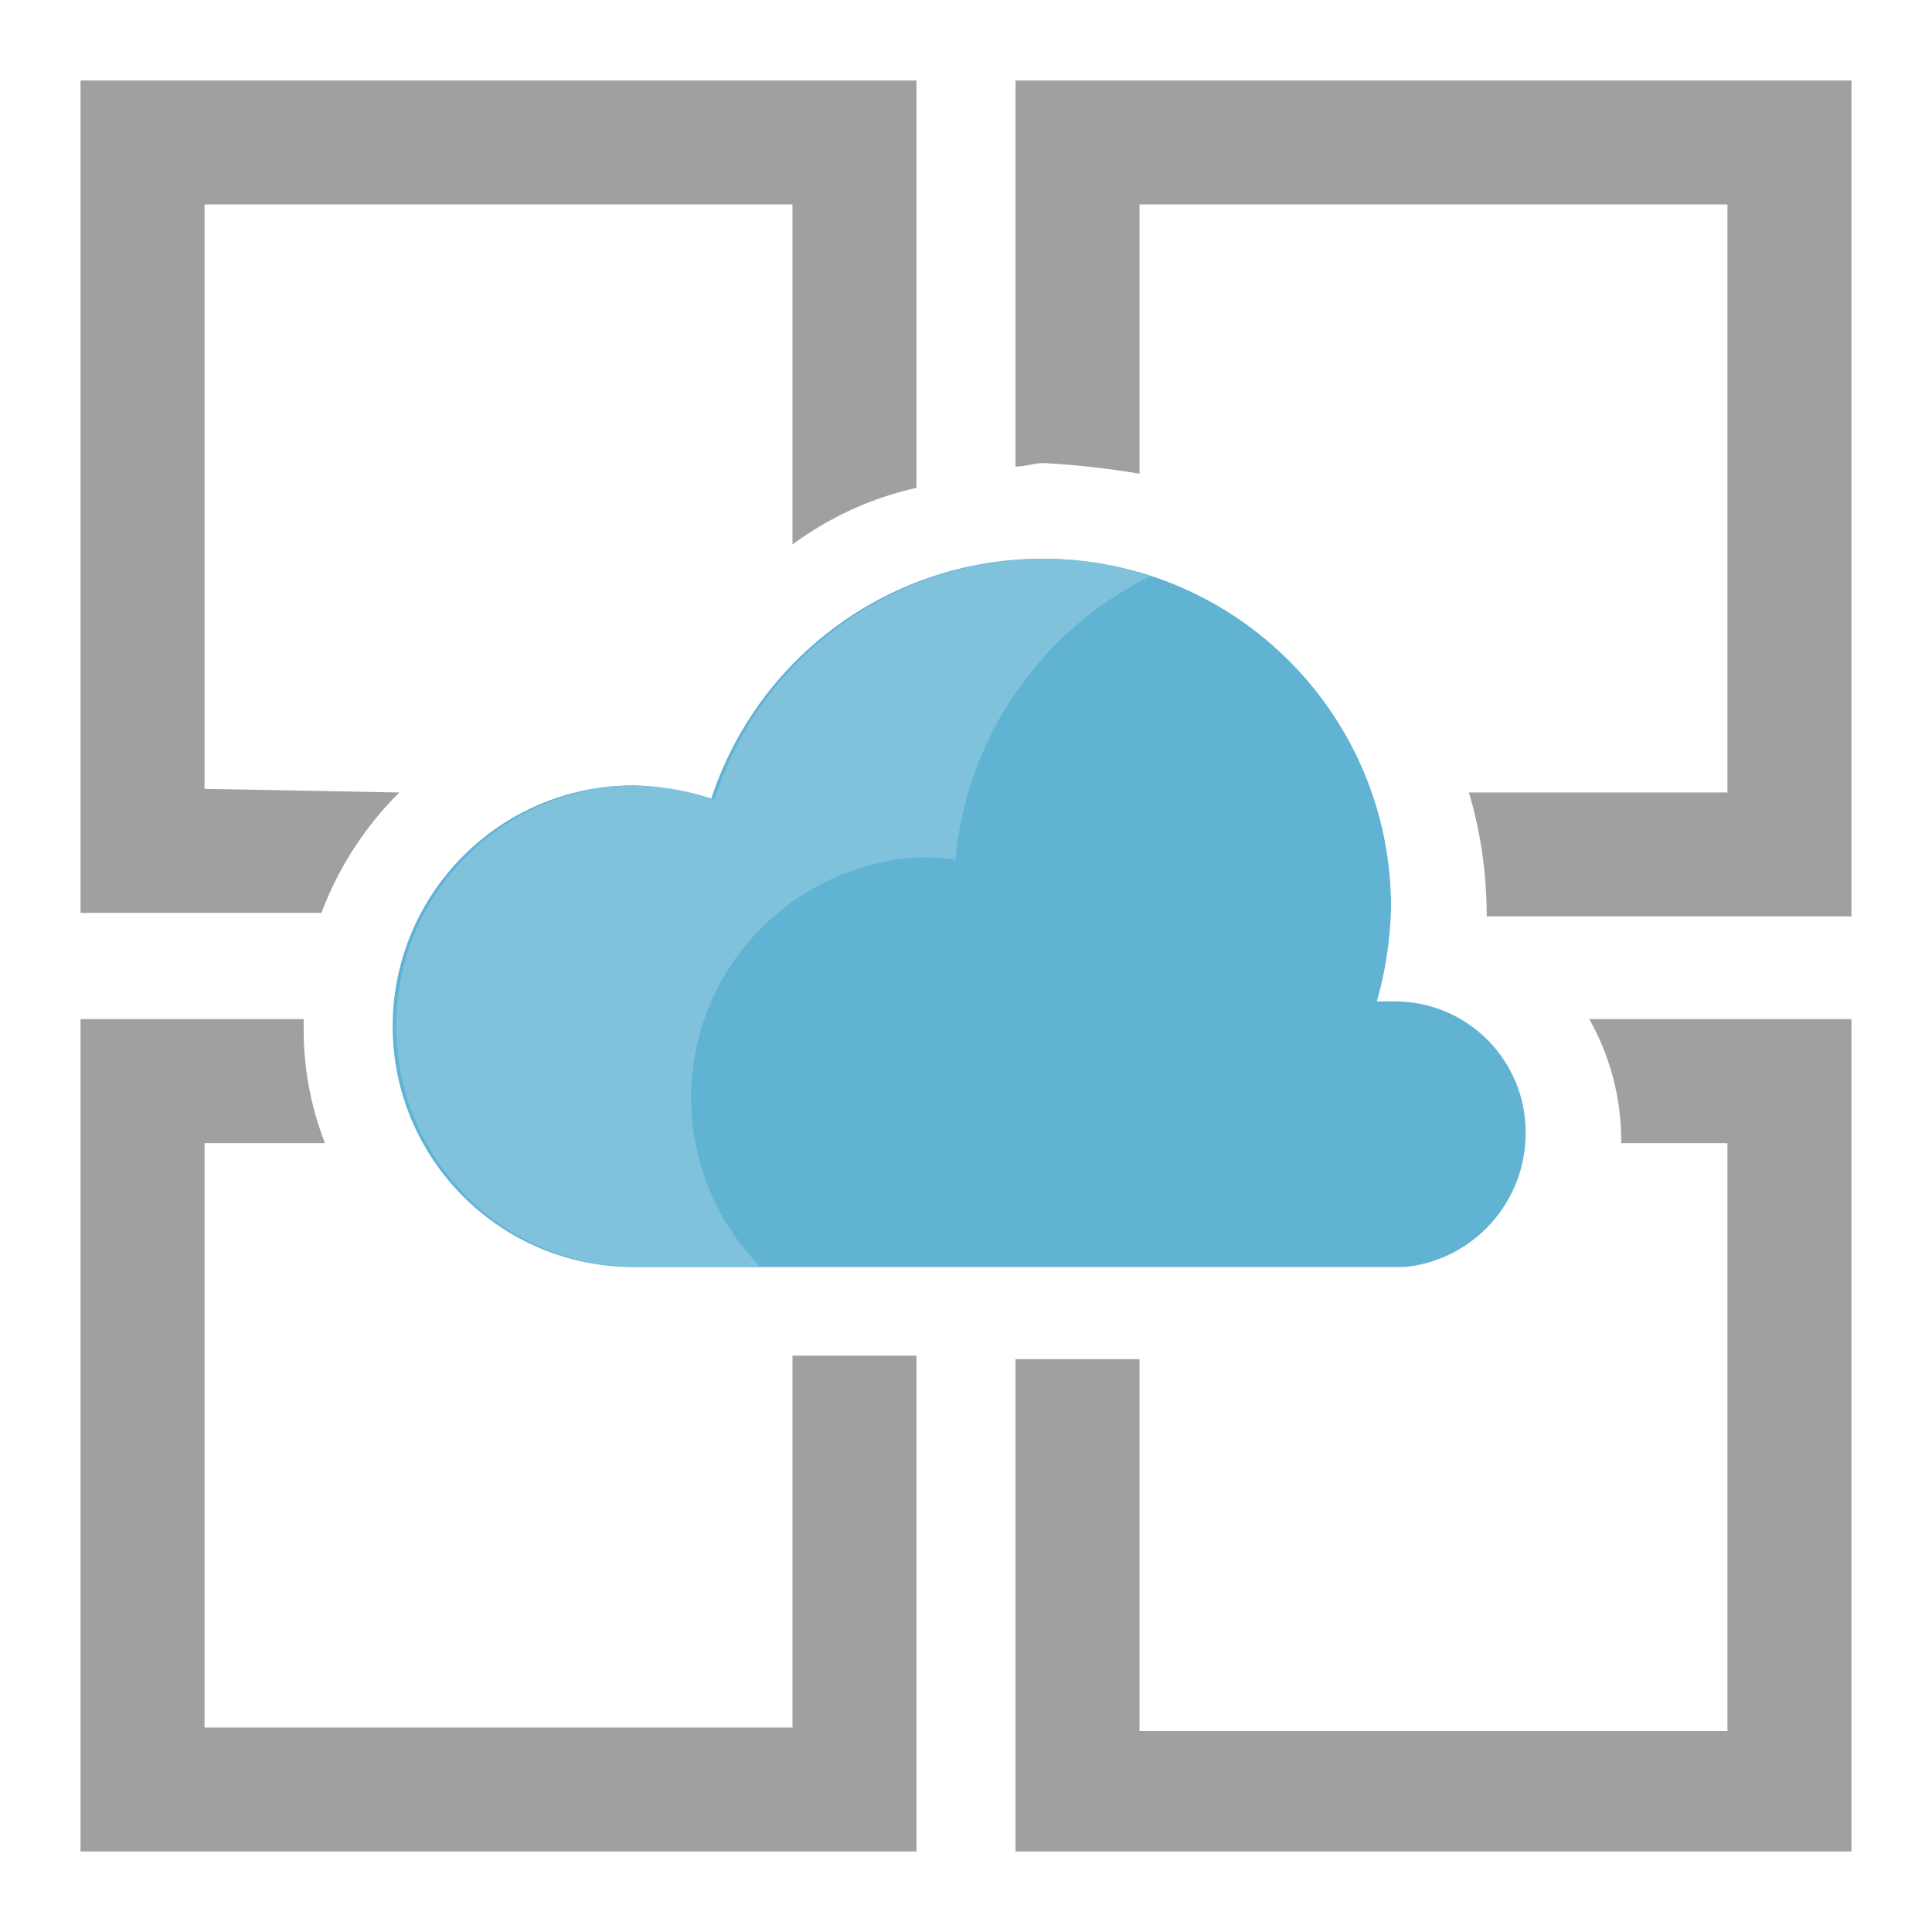
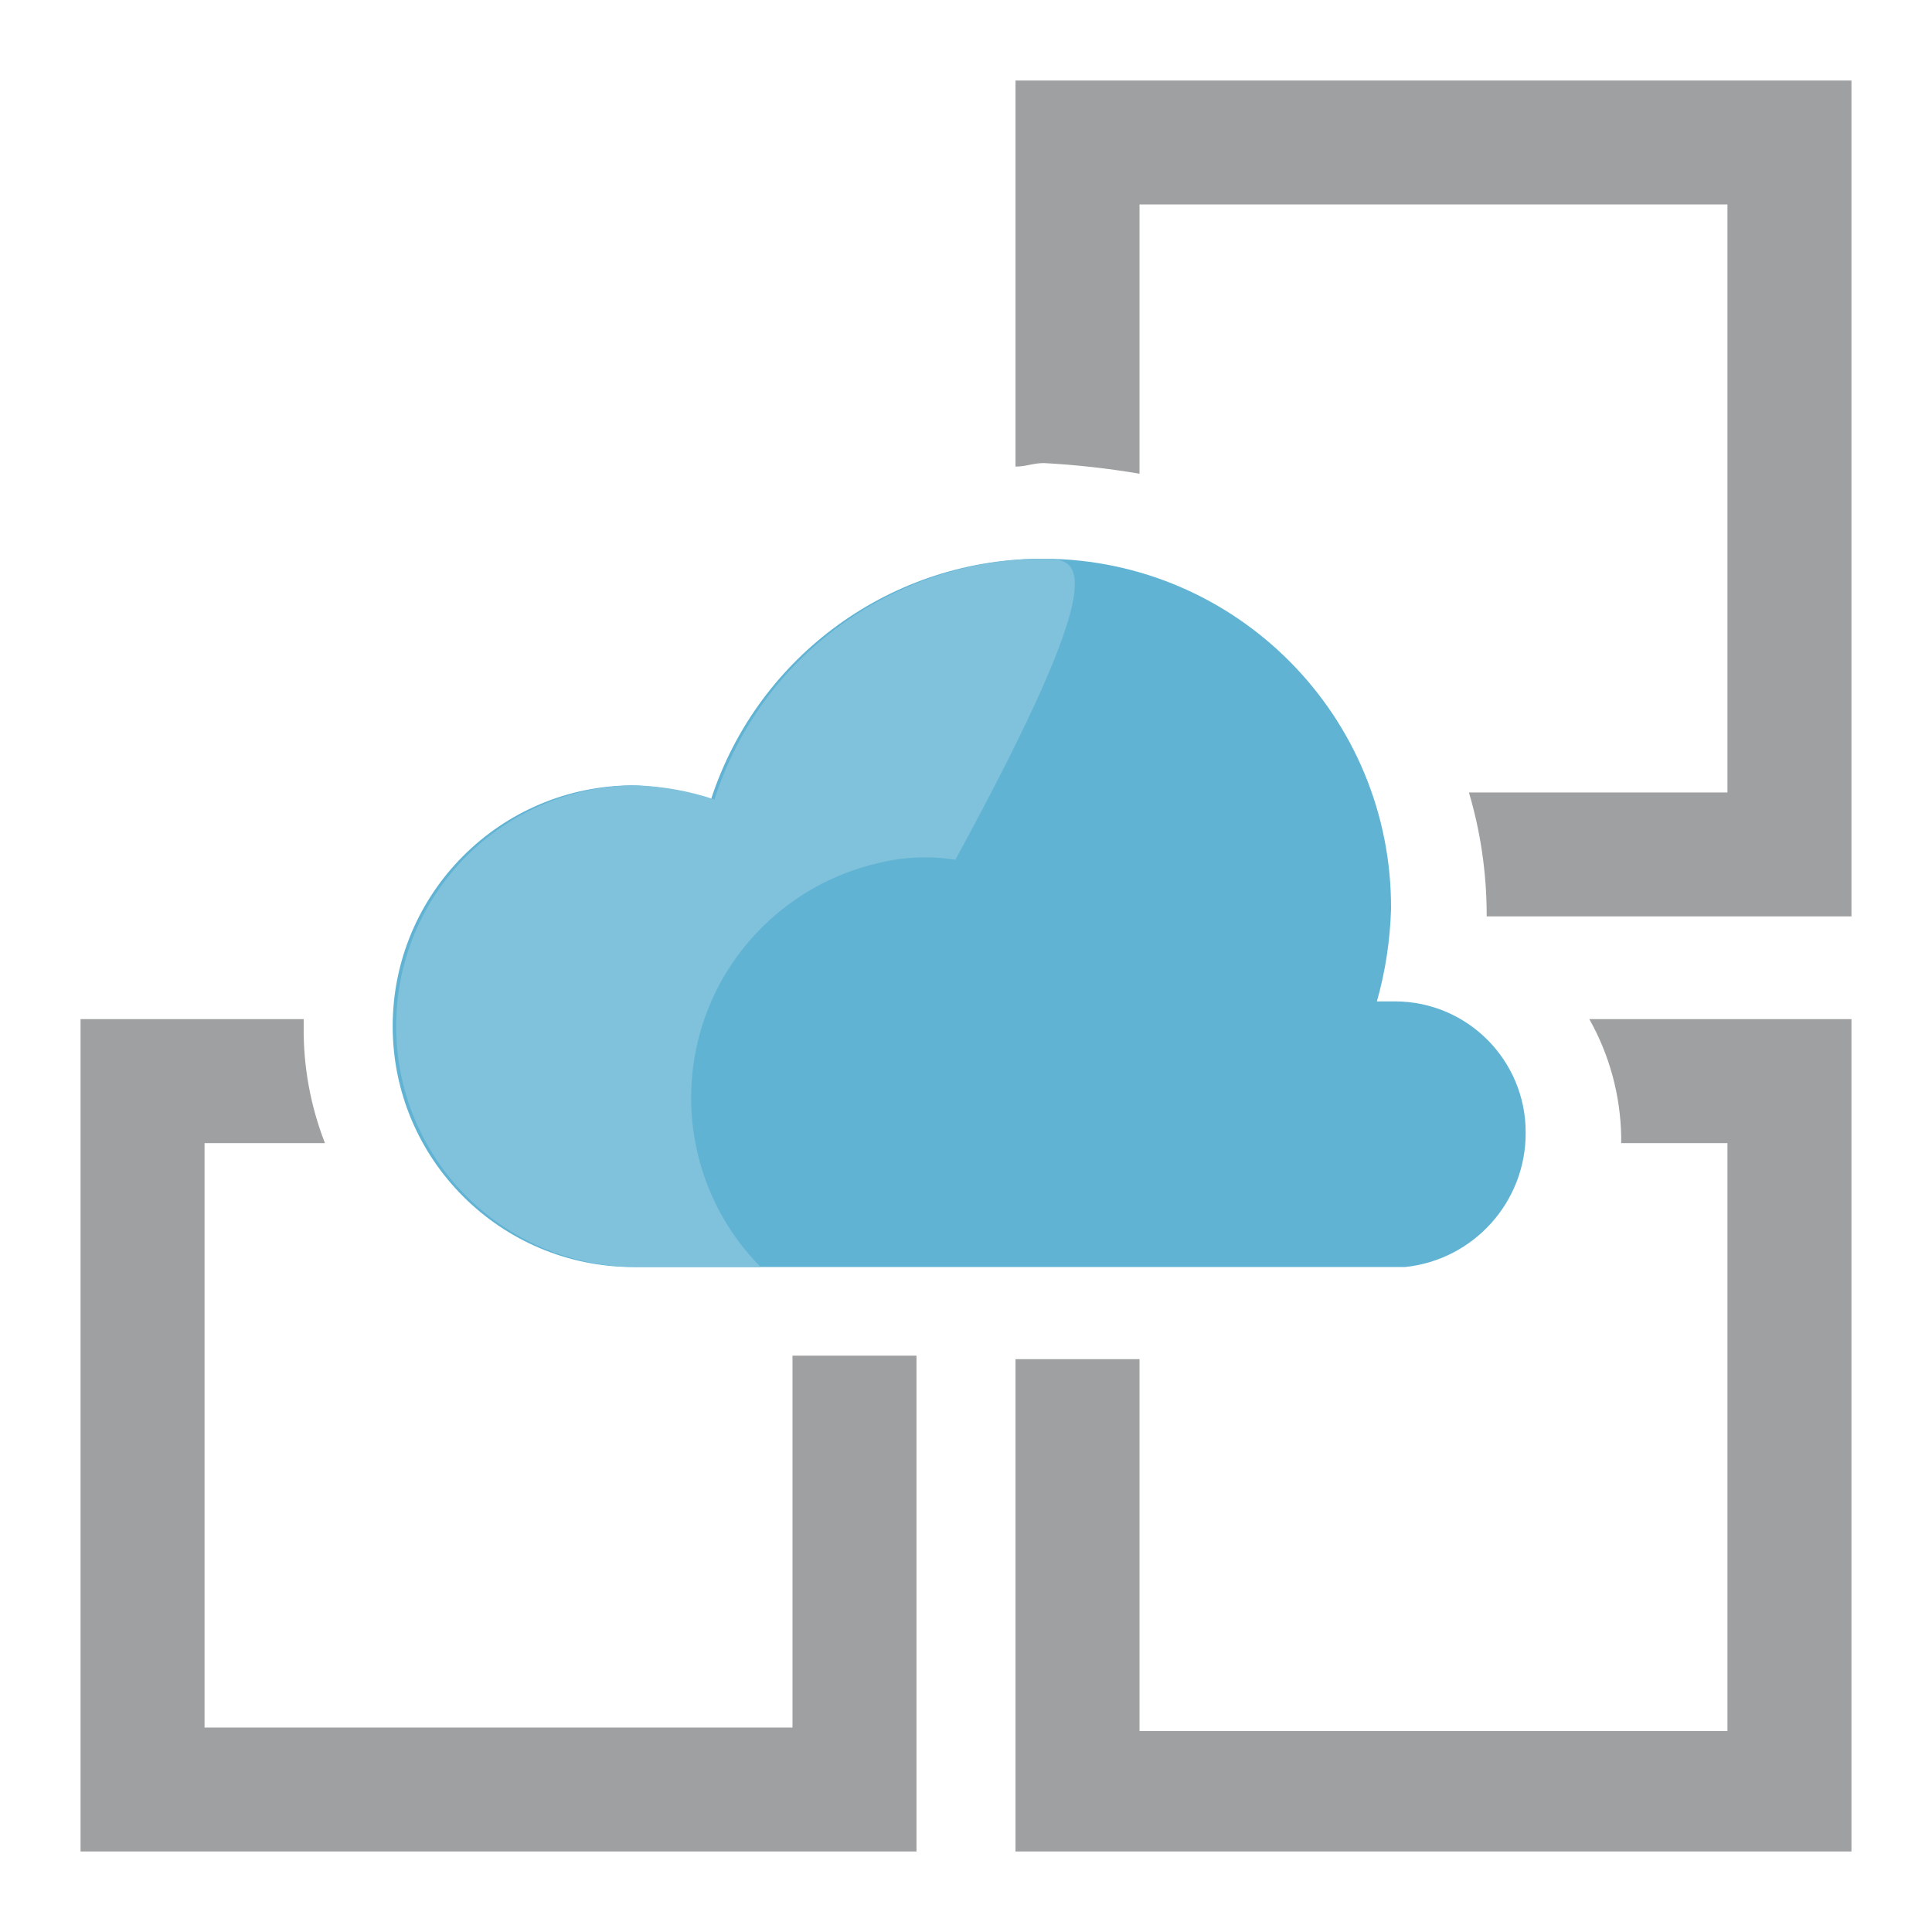
<svg xmlns="http://www.w3.org/2000/svg" width="16" height="16" viewBox="0 0 16 16" fill="none">
  <path fill-rule="evenodd" clip-rule="evenodd" d="M6.563 14.307H1.694V9.467H2.691C2.571 9.158 2.511 8.83 2.515 8.499V8.44H0.667V15.333H7.59V11.227H6.563V14.307Z" fill="#9FA0A1" />
  <path fill-rule="evenodd" clip-rule="evenodd" d="M13.426 9.467H14.306V14.336H9.437V11.256H8.41V15.333H15.333V8.44H13.162C13.329 8.736 13.419 9.069 13.426 9.408V9.467Z" fill="#9FA0A1" />
-   <path fill-rule="evenodd" clip-rule="evenodd" d="M1.694 6.533V1.693H6.563V4.509C6.869 4.283 7.218 4.123 7.59 4.04V0.667H0.667V7.56H2.662C2.802 7.185 3.023 6.845 3.307 6.563L1.694 6.533Z" fill="#9FA0A1" />
  <path fill-rule="evenodd" clip-rule="evenodd" d="M9.437 3.923V1.693H14.306V6.563H12.165C12.261 6.886 12.31 7.222 12.312 7.56V7.589H15.333V0.667H8.41V3.864C8.498 3.864 8.557 3.835 8.645 3.835C8.91 3.849 9.175 3.879 9.437 3.923Z" fill="#9FA0A1" />
  <path fill-rule="evenodd" clip-rule="evenodd" d="M12.635 9.379C12.636 8.781 12.153 8.295 11.555 8.293H11.55H11.403C11.473 8.045 11.512 7.789 11.52 7.531C11.53 5.936 10.245 4.636 8.651 4.627C7.394 4.619 6.277 5.426 5.888 6.621C5.68 6.552 5.463 6.512 5.243 6.504C4.141 6.506 3.25 7.401 3.252 8.503C3.254 9.601 4.144 10.491 5.243 10.493H11.637C12.207 10.433 12.638 9.951 12.635 9.379Z" fill="#61B3D4" />
-   <path fill-rule="evenodd" clip-rule="evenodd" d="M6.299 10.493C5.525 9.709 5.533 8.446 6.317 7.673C6.579 7.414 6.908 7.233 7.267 7.149C7.478 7.096 7.697 7.086 7.912 7.12C8.004 6.11 8.615 5.221 9.525 4.773C9.242 4.677 8.945 4.628 8.645 4.627C7.4 4.629 6.298 5.435 5.917 6.621C5.709 6.551 5.492 6.512 5.272 6.504C4.17 6.506 3.279 7.401 3.281 8.502C3.283 9.601 4.173 10.491 5.272 10.493H6.299Z" fill="#80C2DC" />
+   <path fill-rule="evenodd" clip-rule="evenodd" d="M6.299 10.493C5.525 9.709 5.533 8.446 6.317 7.673C6.579 7.414 6.908 7.233 7.267 7.149C7.478 7.096 7.697 7.086 7.912 7.12C9.242 4.677 8.945 4.628 8.645 4.627C7.4 4.629 6.298 5.435 5.917 6.621C5.709 6.551 5.492 6.512 5.272 6.504C4.17 6.506 3.279 7.401 3.281 8.502C3.283 9.601 4.173 10.491 5.272 10.493H6.299Z" fill="#80C2DC" />
</svg>